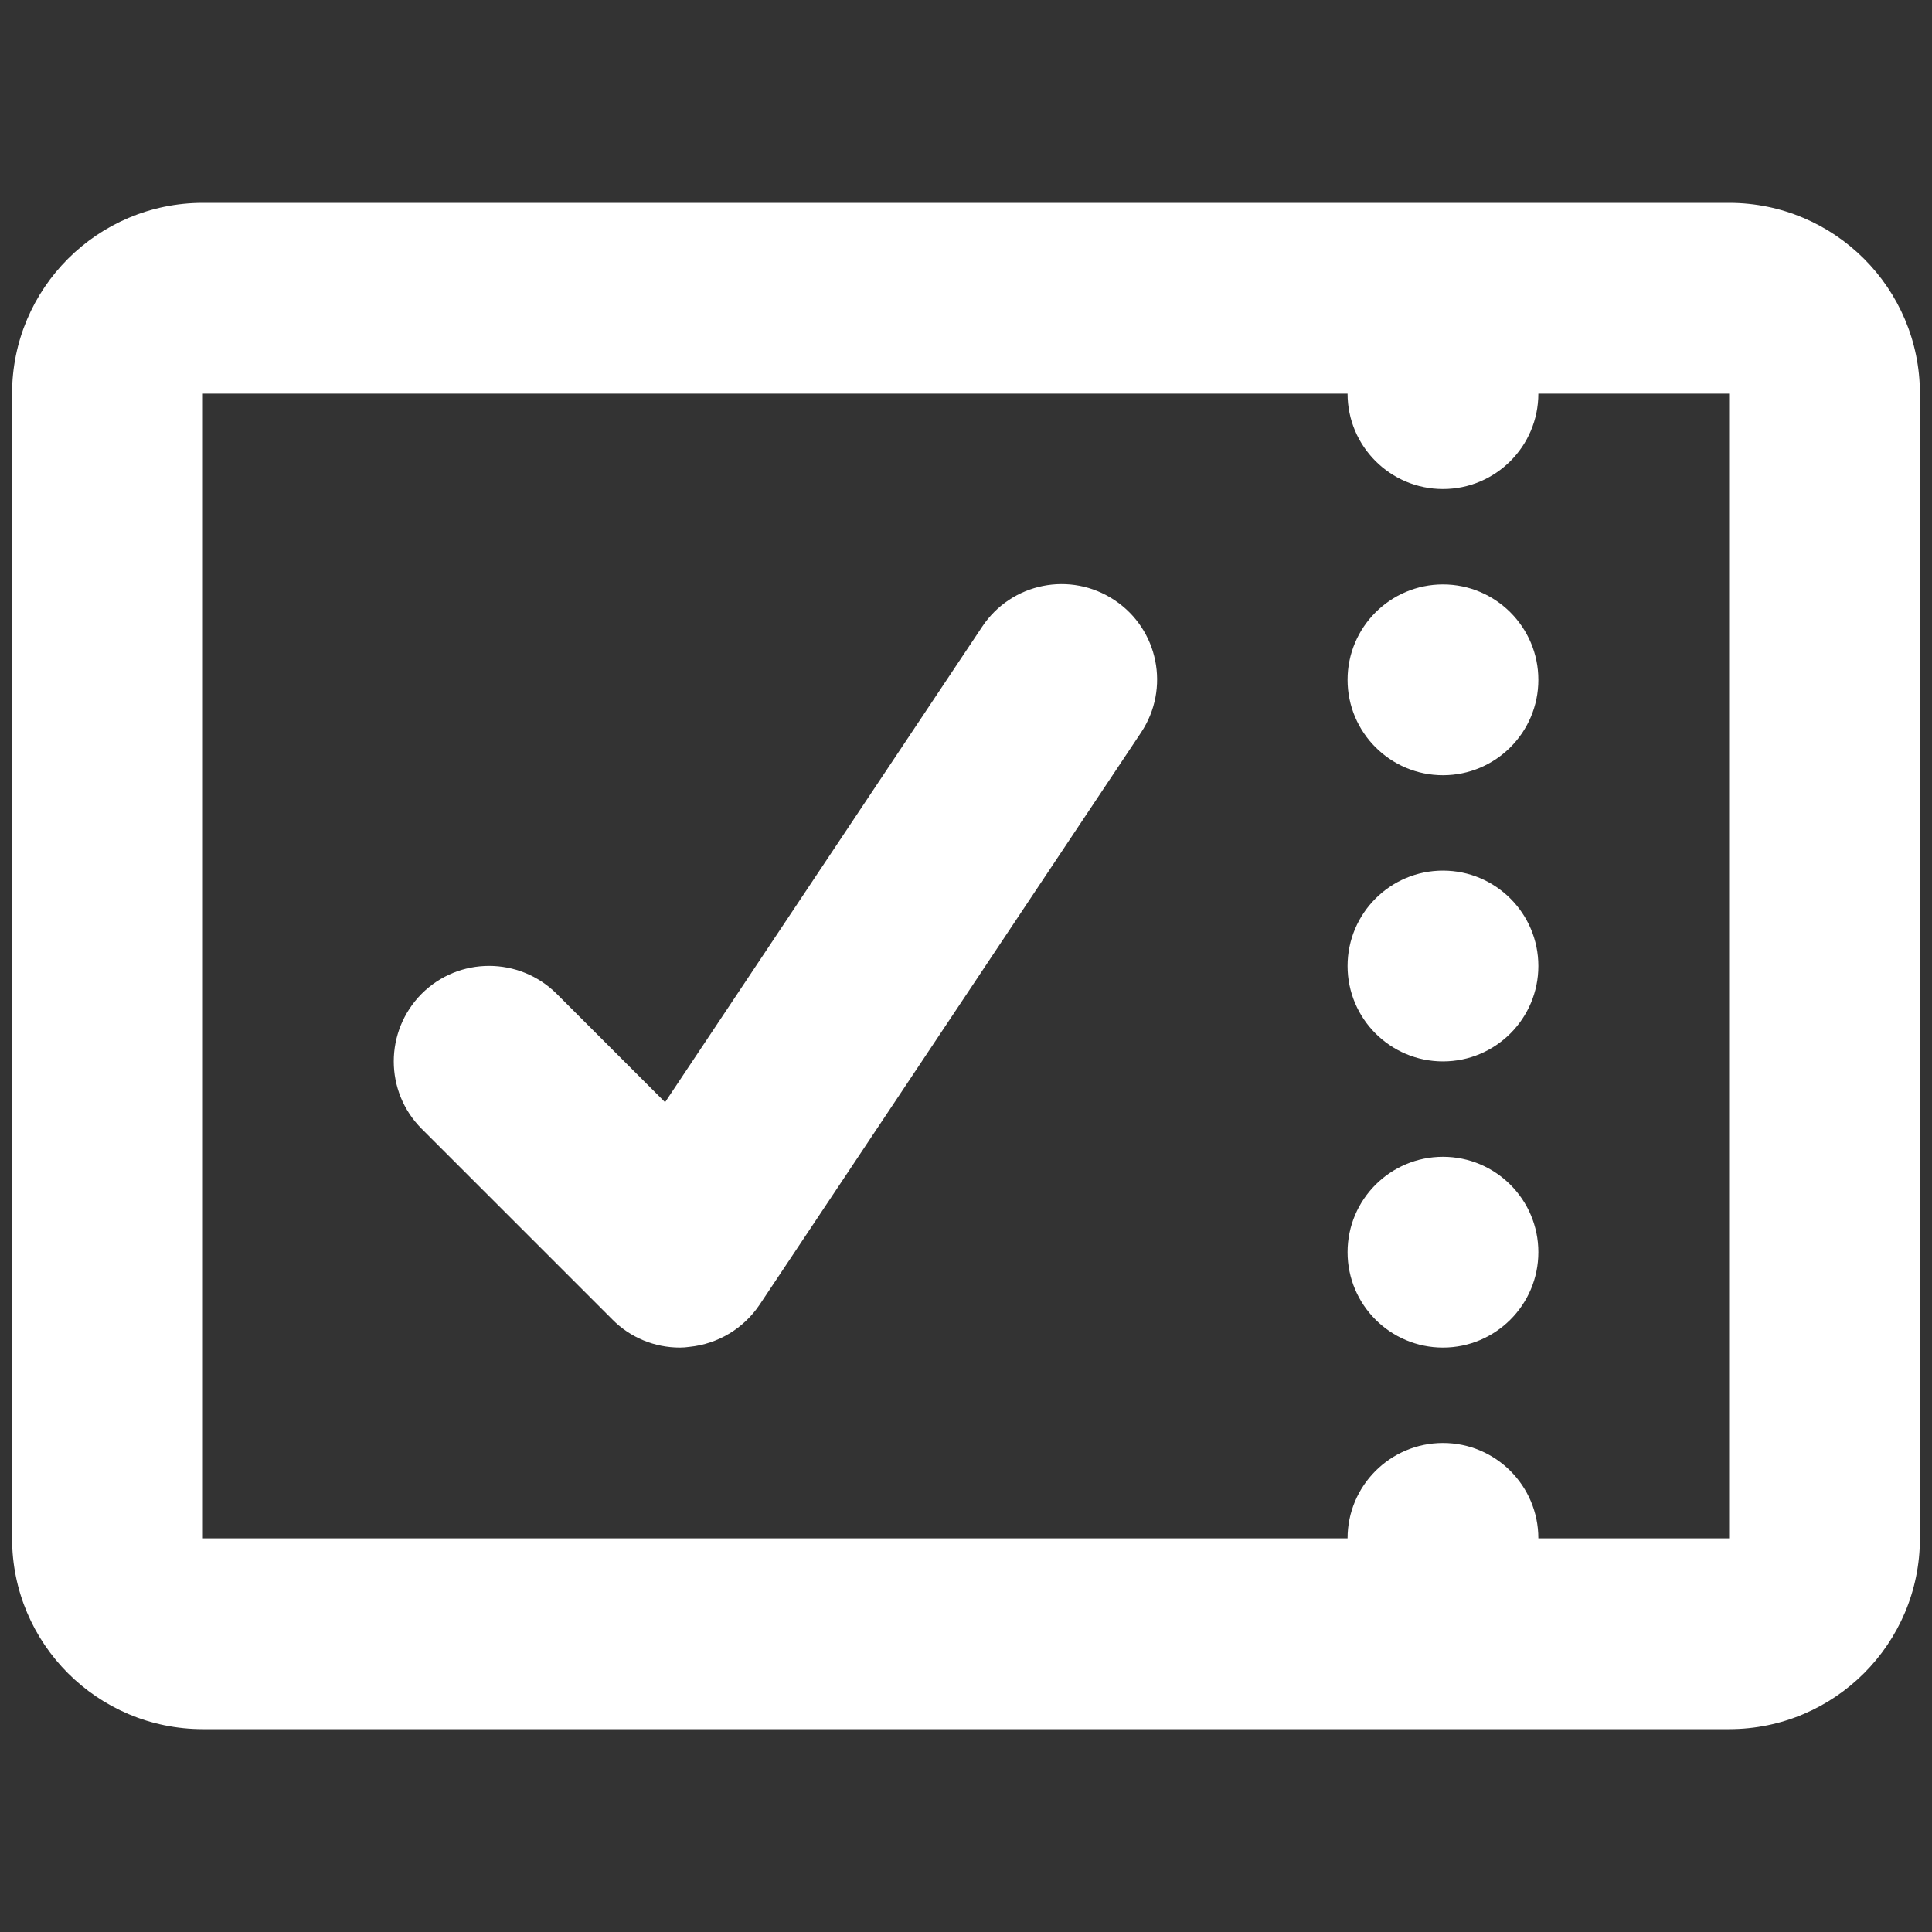
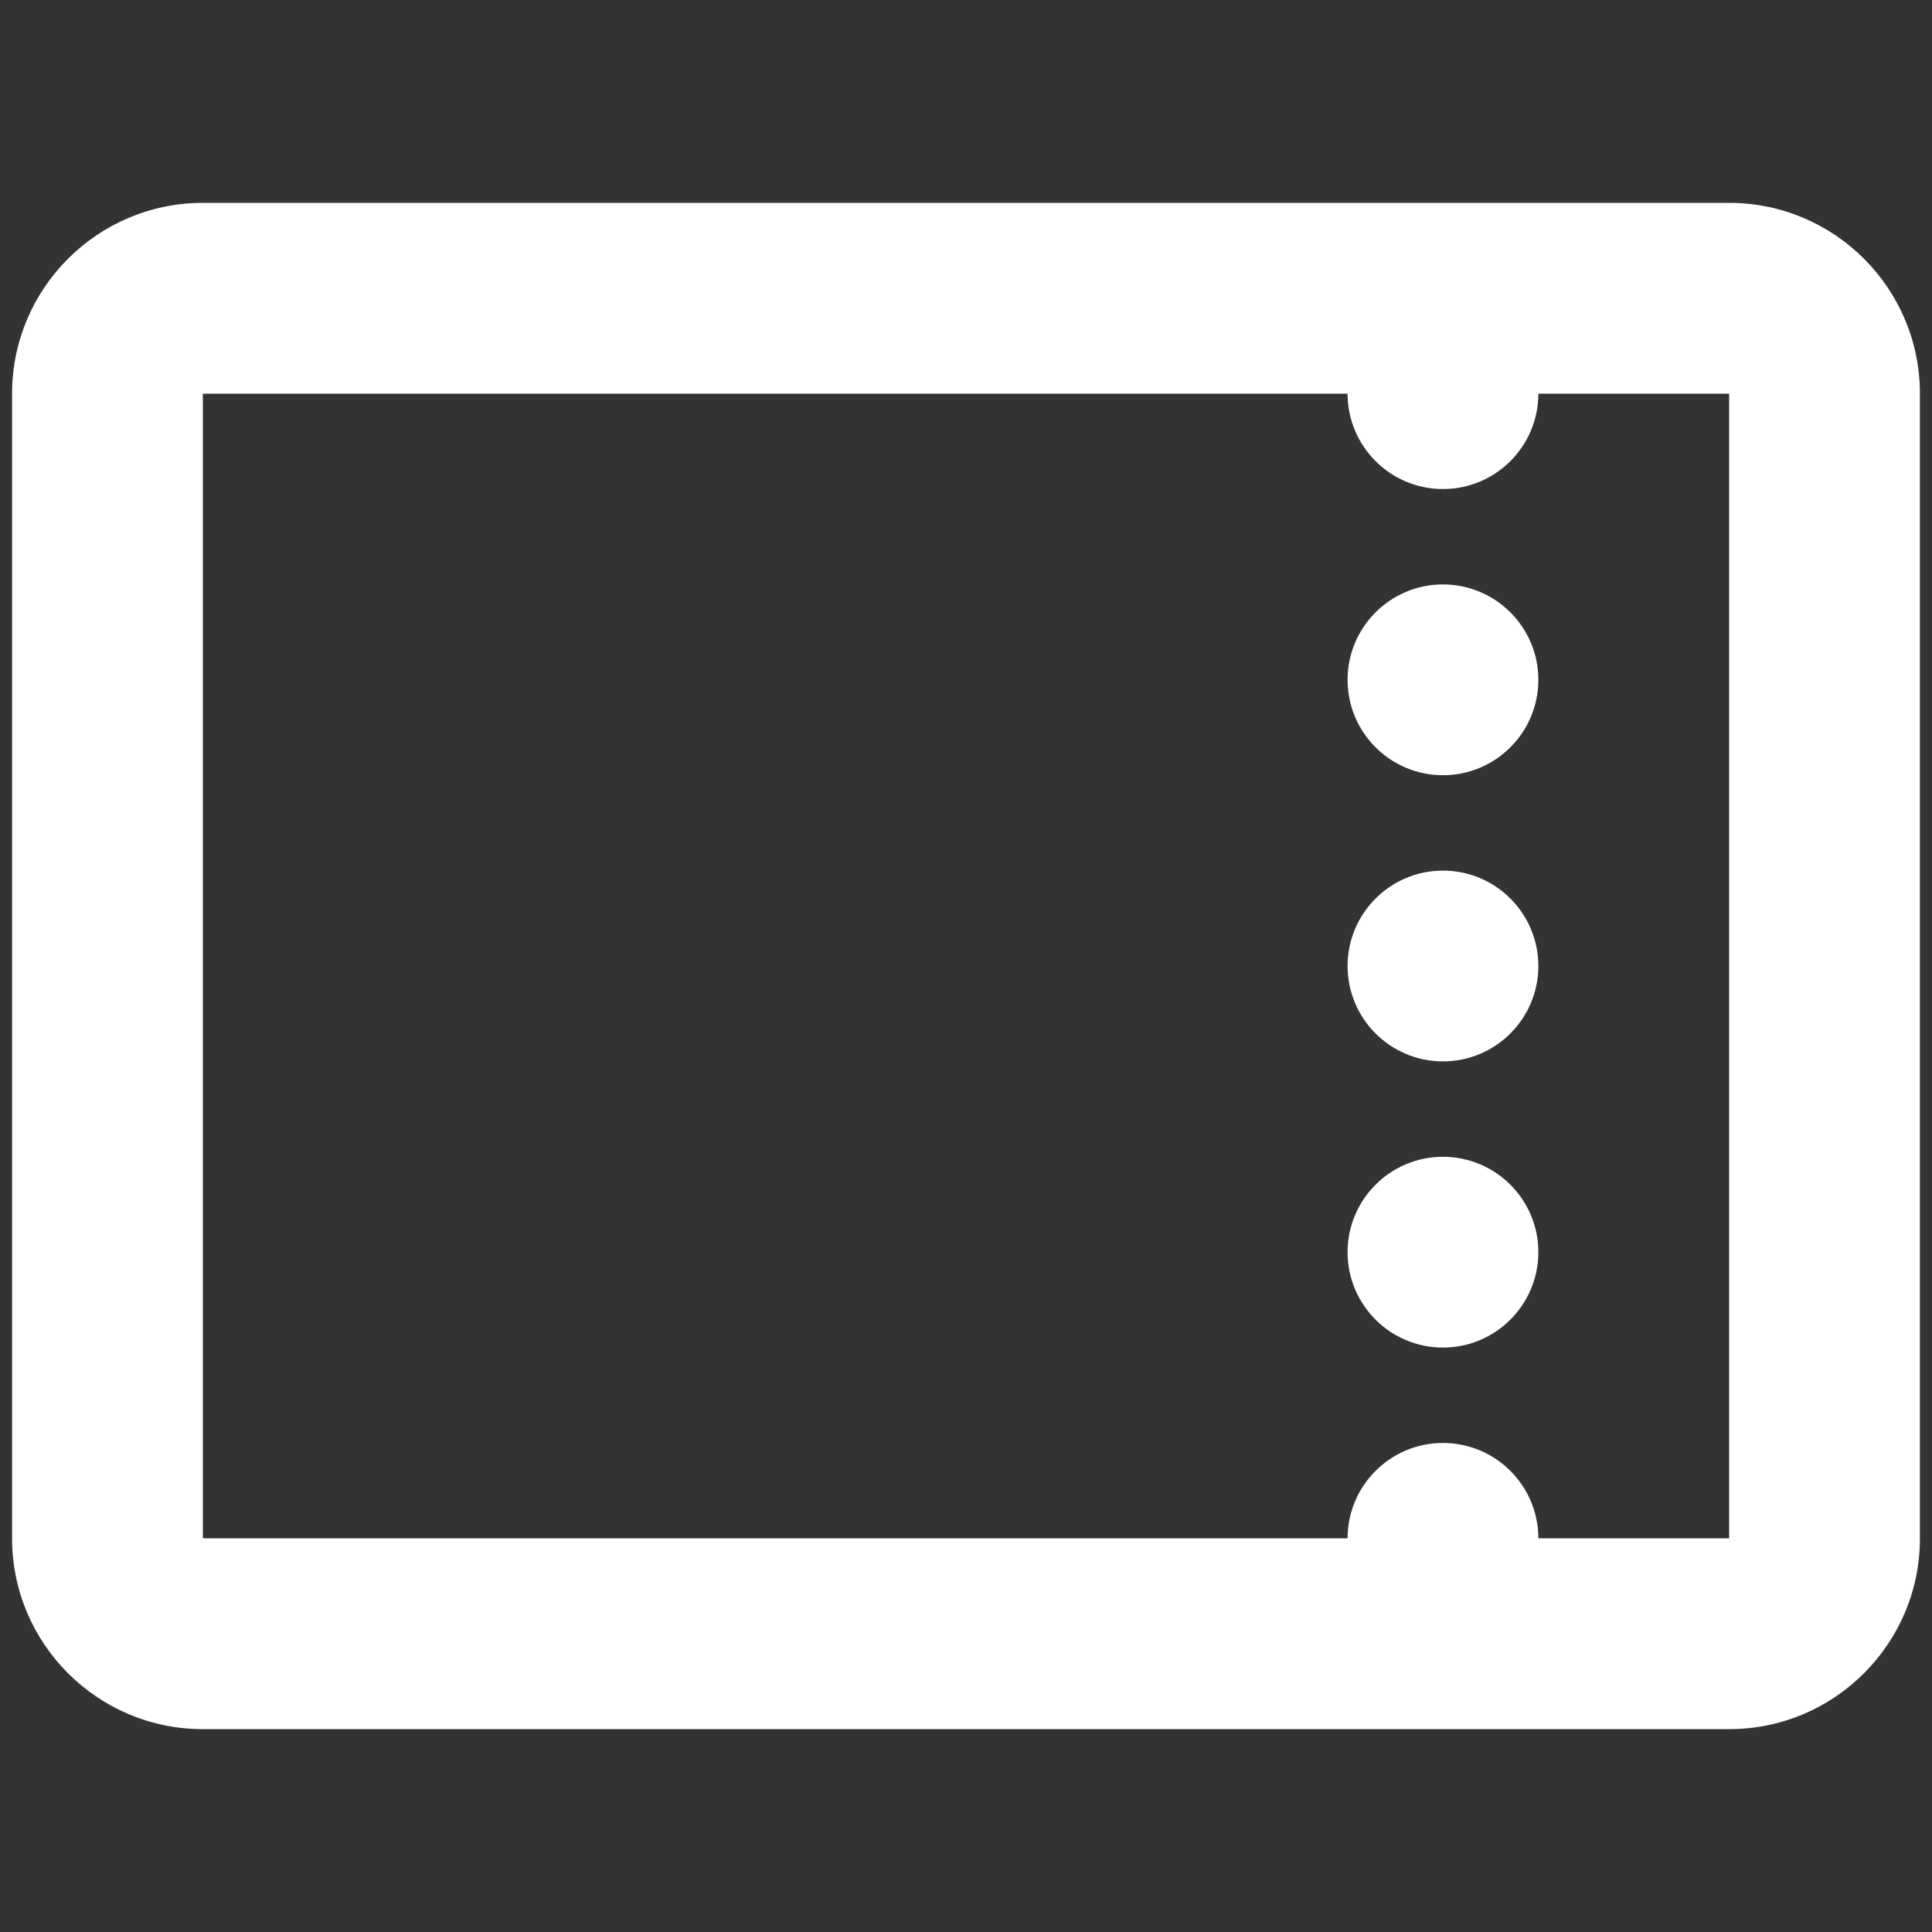
<svg xmlns="http://www.w3.org/2000/svg" version="1.1" id="Calque_1" x="0px" y="0px" viewBox="0 0 800 800" style="enable-background:new 0 0 800 800;" xml:space="preserve">
  <rect x="0" y="0" width="800" height="800" fill="#333333" stroke="none" />
  <style type="text/css">
	.st0{fill:#FFFFFF;}
</style>
  <path class="st0" d="M716,716H84c-43.6,0-79-35.4-79-79V163c0-43.6,35.4-79,79-79h632c43.6,0,79,35.4,79,79v474  C795,680.6,759.6,716,716,716z M637,637h79V163h-79c0,21.8-17.7,39.5-39.5,39.5c-21.8,0-39.5-17.7-39.5-39.5H84v474h474  c0-21.8,17.7-39.5,39.5-39.5C619.3,597.5,637,615.2,637,637z M597.5,558c-21.8,0-39.5-17.7-39.5-39.5v0c0-21.8,17.7-39.5,39.5-39.5  c21.8,0,39.5,17.7,39.5,39.5C637,540.3,619.3,558,597.5,558z M597.5,439.5c-21.8,0-39.5-17.7-39.5-39.5v0  c0-21.8,17.7-39.5,39.5-39.5c21.8,0,39.5,17.7,39.5,39.5S619.3,439.5,597.5,439.5z M597.5,321c-21.8,0-39.5-17.7-39.5-39.5v0  c0-21.8,17.7-39.5,39.5-39.5c21.8,0,39.5,17.7,39.5,39.5C637,303.3,619.3,321,597.5,321z" />
-   <path class="st0" d="M281.5,558c-10.4,0-20.5-4.1-27.9-11.6l-79-79c-15.4-15.4-15.4-40.4,0-55.9c15.4-15.4,40.4-15.4,55.9,0  l44.9,44.9l131.3-196.9c12.1-18.2,36.6-23.1,54.8-11c18.2,12.1,23.1,36.6,11,54.8l-158,237c-6.6,9.8-17.2,16.2-29,17.4  C284.1,557.9,282.8,558,281.5,558z" />
</svg>